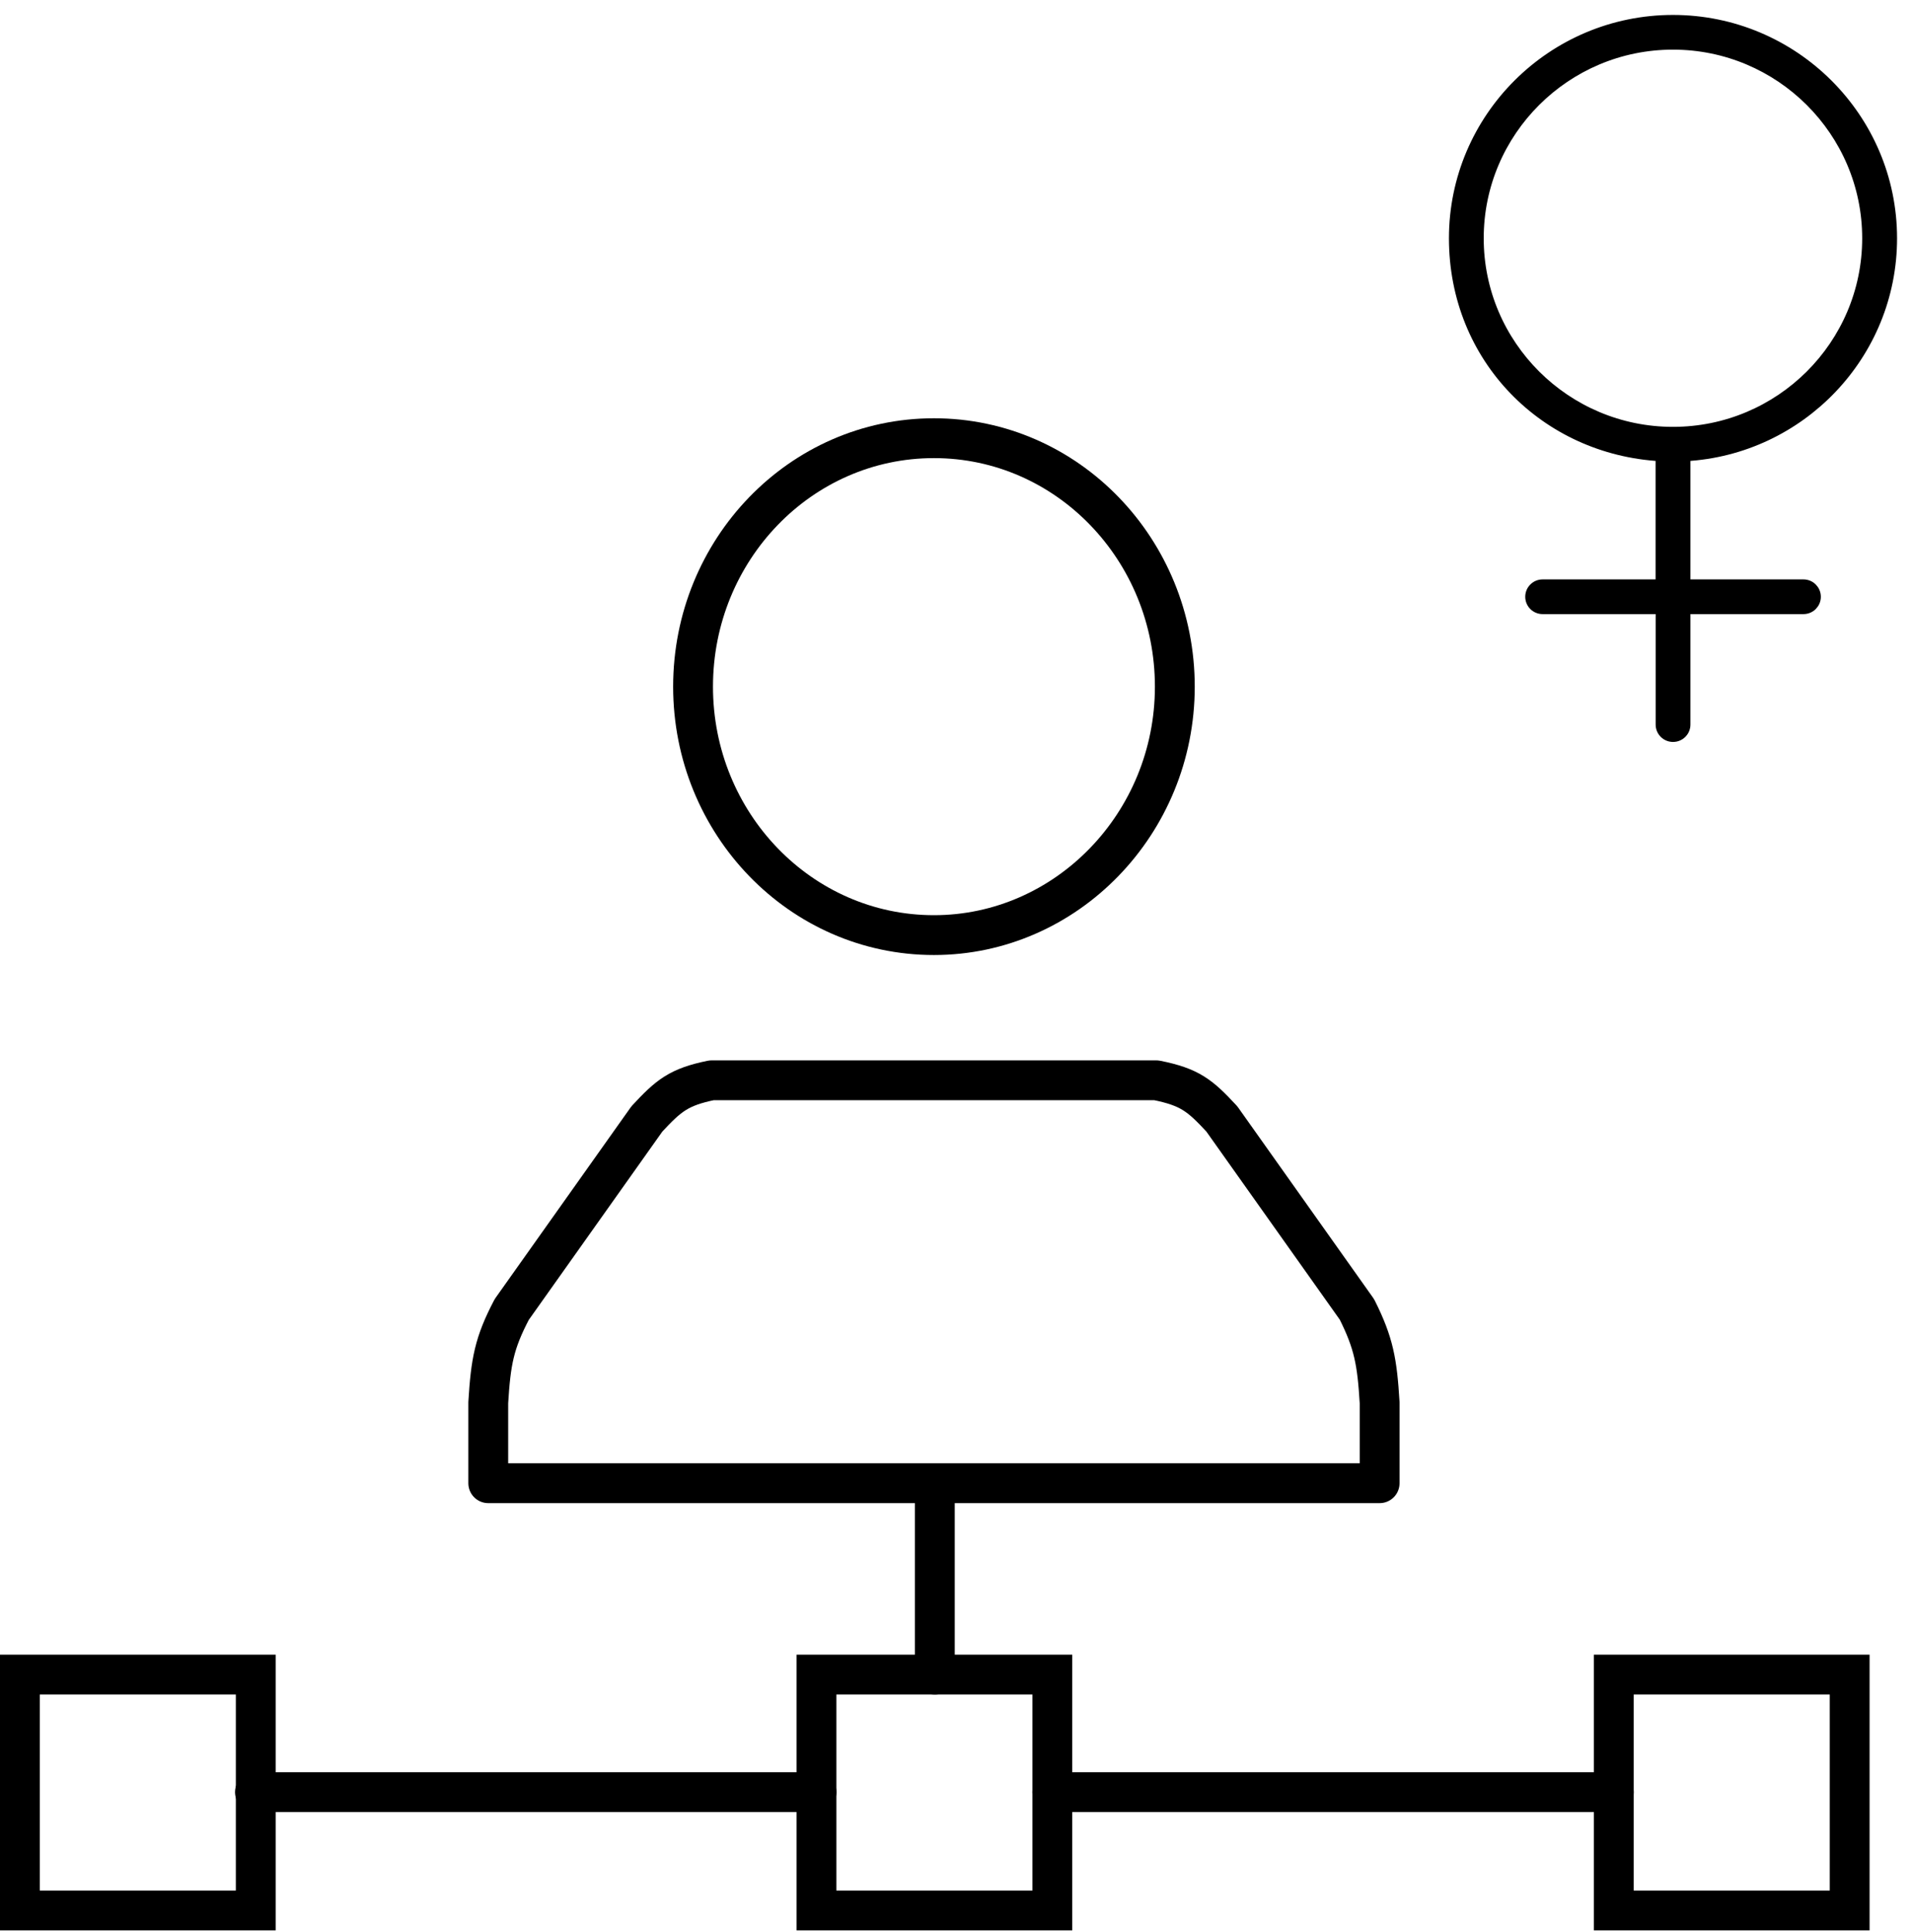
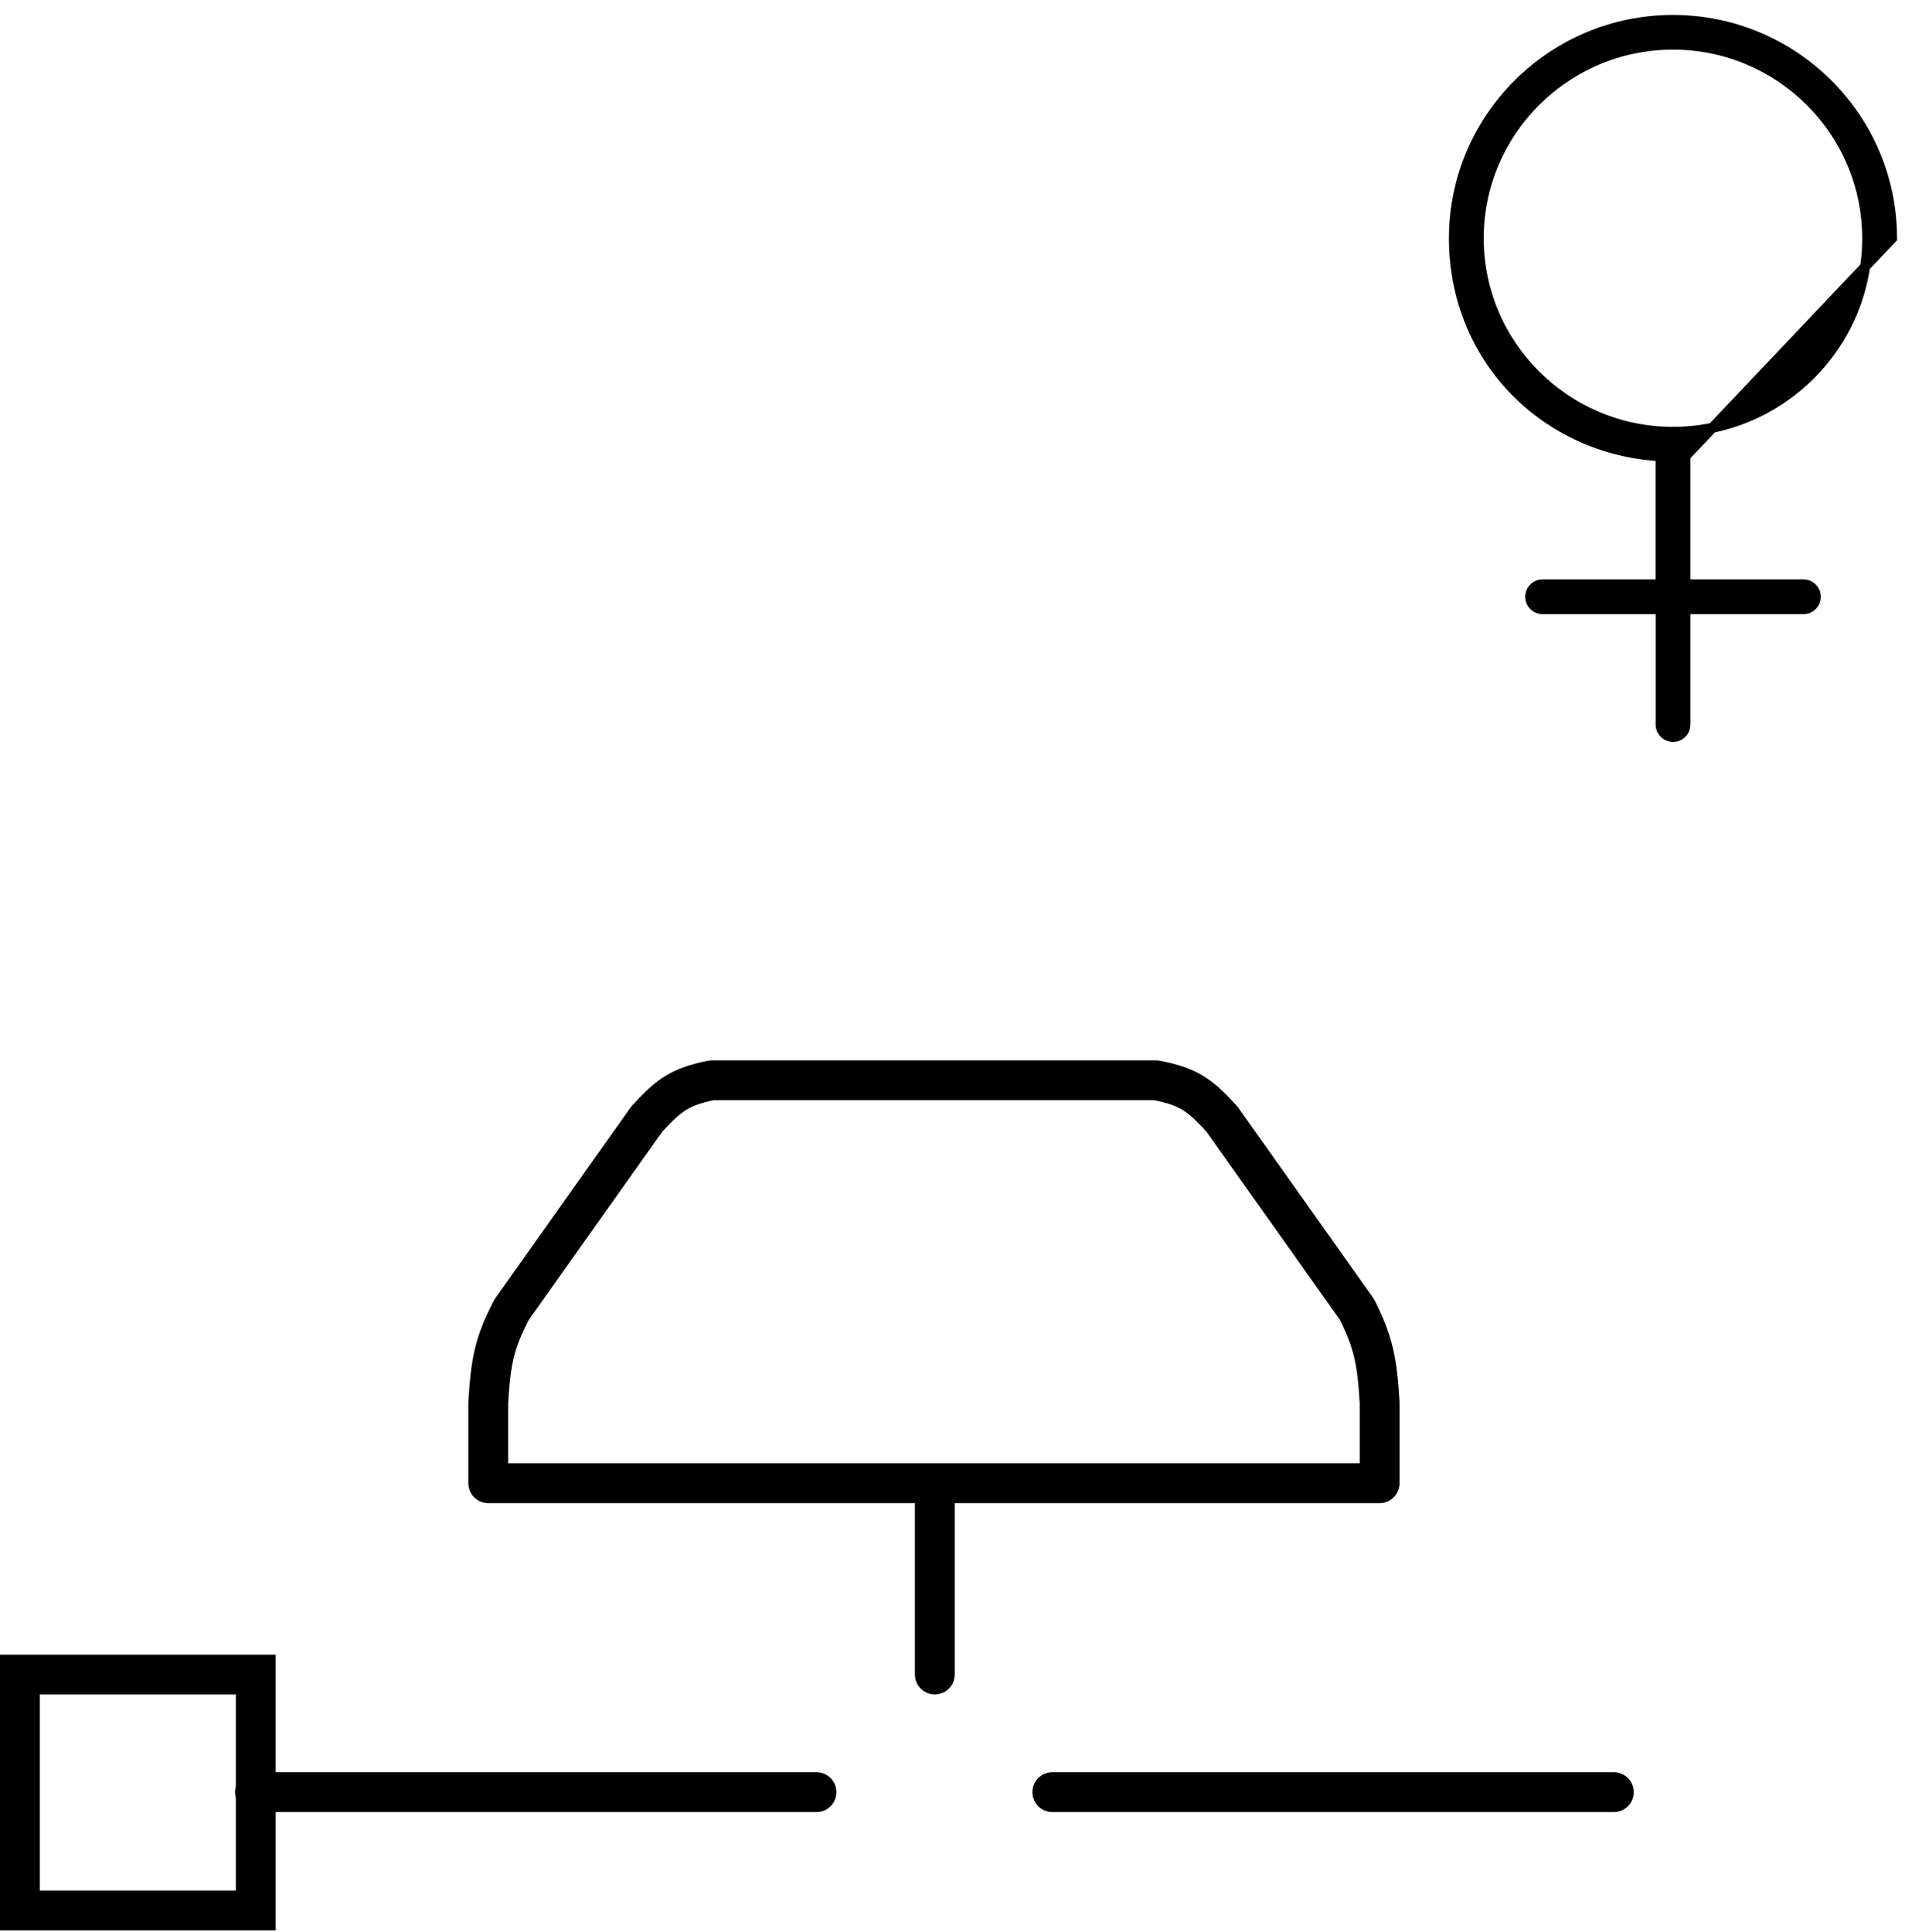
<svg xmlns="http://www.w3.org/2000/svg" width="96" height="97" viewBox="0 0 96 97" fill="none">
-   <path d="M95 11.963C95 5.919 90.064 1 83.998 1C77.932 1 73 5.919 73 11.963C73 18.008 77.599 22.583 83.375 22.906V29.34H77.454C77.109 29.34 76.831 29.618 76.831 29.962C76.831 30.305 77.109 30.582 77.454 30.582H83.379V36.379C83.379 36.723 83.657 37 84.002 37C84.347 37 84.625 36.723 84.625 36.379V30.582H90.55C90.895 30.582 91.173 30.305 91.173 29.962C91.173 29.618 90.895 29.34 90.55 29.34H84.625V22.906C90.401 22.583 95 17.801 95 11.963ZM74.246 11.963C74.246 6.602 78.621 2.242 83.998 2.242C89.374 2.242 93.749 6.602 93.749 11.963C93.749 17.325 89.374 21.681 83.998 21.681C78.621 21.681 74.246 17.321 74.246 11.963Z" fill="black" stroke="black" stroke-width="0.5" />
-   <path d="M46.892 46.948C53.551 46.948 58.987 41.343 58.987 34.474C58.987 27.605 53.593 22 46.892 22C40.192 22 34.798 27.605 34.798 34.474C34.798 41.343 40.192 46.948 46.892 46.948Z" stroke="black" stroke-width="2" stroke-linecap="round" stroke-linejoin="round" />
+   <path d="M95 11.963C95 5.919 90.064 1 83.998 1C77.932 1 73 5.919 73 11.963C73 18.008 77.599 22.583 83.375 22.906V29.34H77.454C77.109 29.34 76.831 29.618 76.831 29.962C76.831 30.305 77.109 30.582 77.454 30.582H83.379V36.379C83.379 36.723 83.657 37 84.002 37C84.347 37 84.625 36.723 84.625 36.379V30.582H90.55C90.895 30.582 91.173 30.305 91.173 29.962C91.173 29.618 90.895 29.34 90.55 29.34H84.625V22.906ZM74.246 11.963C74.246 6.602 78.621 2.242 83.998 2.242C89.374 2.242 93.749 6.602 93.749 11.963C93.749 17.325 89.374 21.681 83.998 21.681C78.621 21.681 74.246 17.321 74.246 11.963Z" fill="black" stroke="black" stroke-width="0.5" />
  <path d="M46.937 75.055V84.073" stroke="black" stroke-width="2" stroke-miterlimit="10" stroke-linecap="round" />
  <path d="M12.842 84.074H1V95.916H12.842V84.074Z" stroke="black" stroke-width="2" stroke-miterlimit="10" stroke-linecap="round" />
-   <path d="M52.836 84.074H40.994V95.916H52.836V84.074Z" stroke="black" stroke-width="2" stroke-miterlimit="10" stroke-linecap="round" />
-   <path d="M92.87 84.074H81.028V95.916H92.87V84.074Z" stroke="black" stroke-width="2" stroke-miterlimit="10" stroke-linecap="round" />
  <path d="M12.801 89.977H40.994" stroke="black" stroke-width="2" stroke-miterlimit="10" stroke-linecap="round" />
  <path d="M52.835 89.977H81.028" stroke="black" stroke-width="2" stroke-miterlimit="10" stroke-linecap="round" />
  <path d="M24.515 74.466V70.421C24.642 68.356 24.81 67.429 25.695 65.743L32.48 56.177C33.576 54.997 34.081 54.575 35.725 54.238H58.06C59.746 54.575 60.252 54.997 61.347 56.177L68.132 65.743C68.975 67.429 69.144 68.356 69.27 70.421V74.466H24.515Z" stroke="black" stroke-width="2" stroke-linecap="round" stroke-linejoin="round" />
</svg>